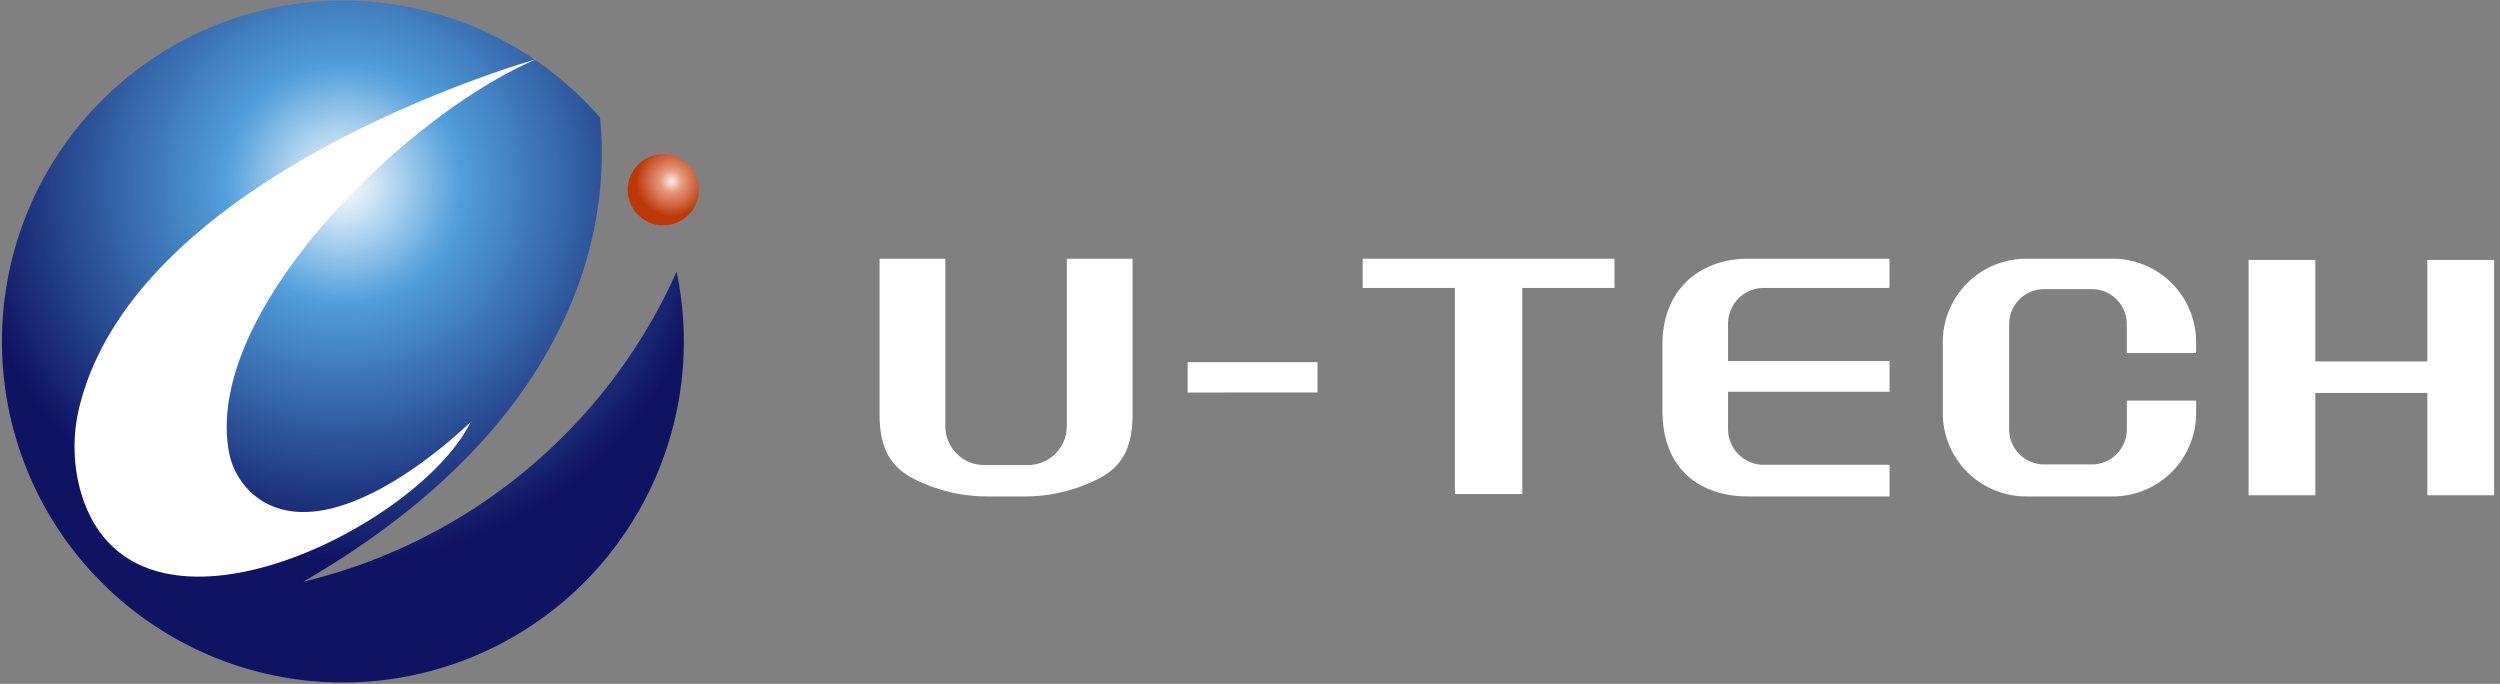
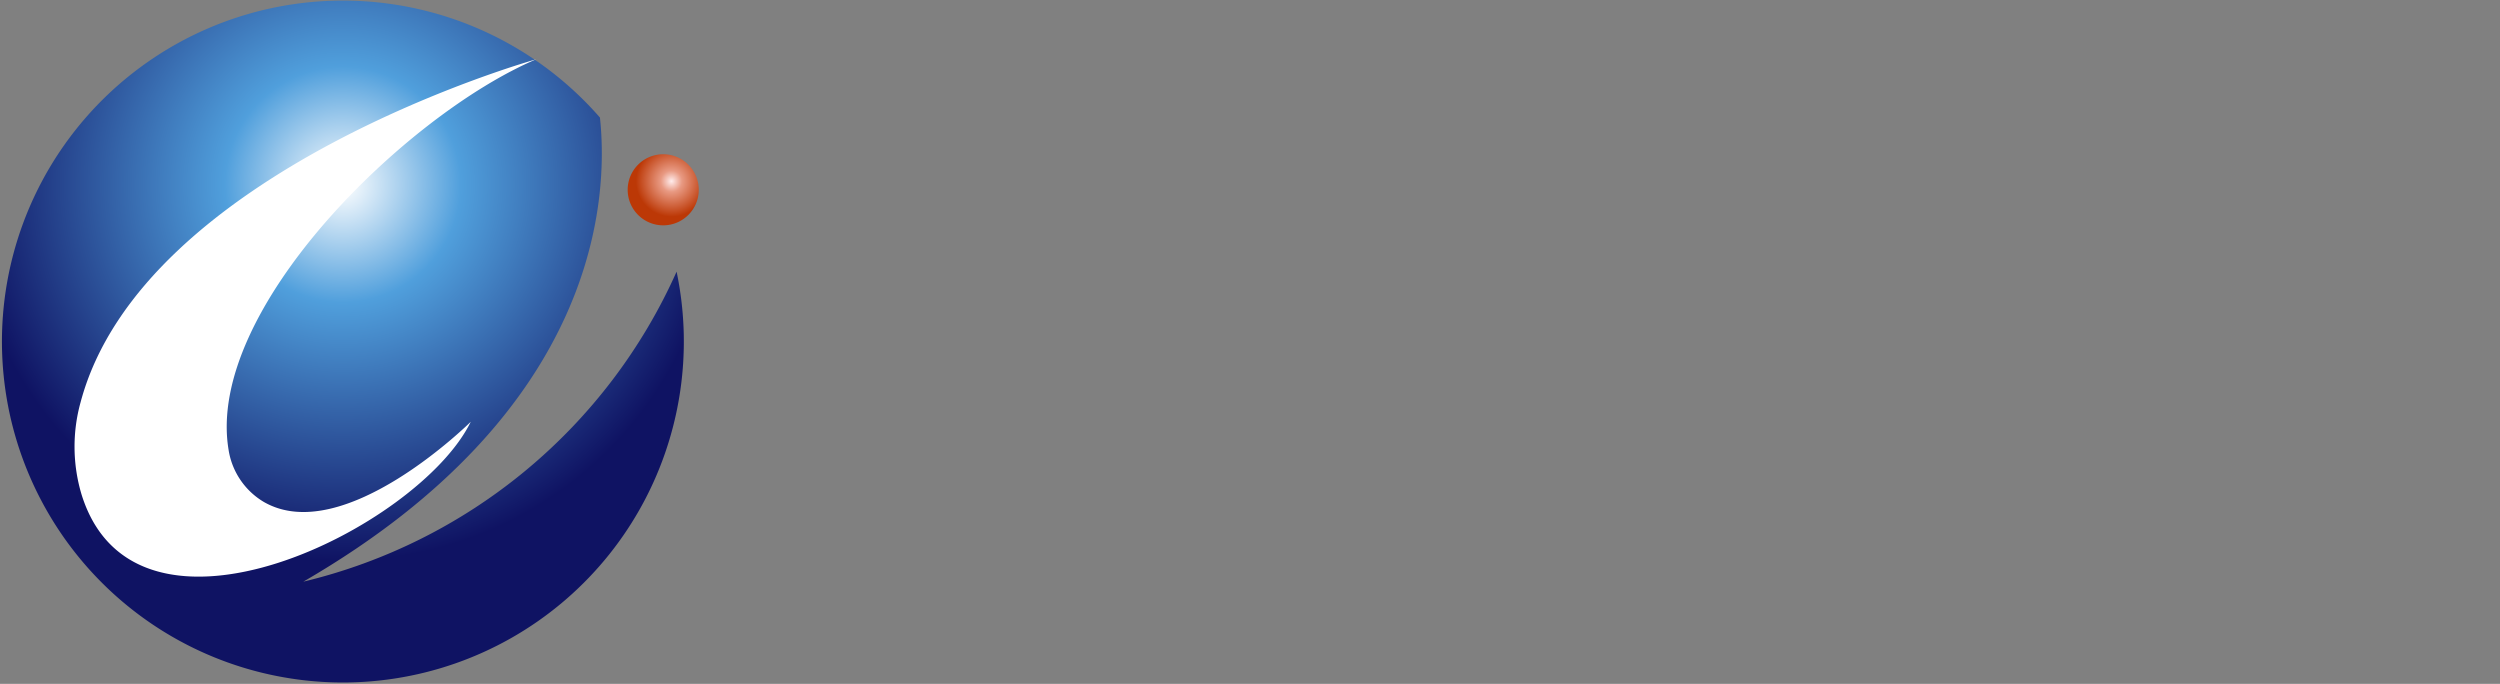
<svg xmlns="http://www.w3.org/2000/svg" width="210.328" height="57.533" viewBox="0 0 210.328 57.533">
  <rect x="0" y="0" width="210.328" height="57.533" fill="#808080" stroke="none" />
  <defs>
    <radialGradient id="radial-gradient" cx="0.5" cy="0.27" r="0.551" gradientTransform="translate(0.77 -0.23) rotate(90)" gradientUnits="objectBoundingBox">
      <stop offset="0" stop-color="#fff" />
      <stop offset="0.314" stop-color="#509fdc" />
      <stop offset="1" stop-color="#0f1363" />
    </radialGradient>
    <radialGradient id="radial-gradient-2" cx="0.616" cy="0.379" r="0.5" gradientUnits="objectBoundingBox">
      <stop offset="0" stop-color="#ffecec" />
      <stop offset="0.301" stop-color="#e89982" />
      <stop offset="1" stop-color="#bc3806" />
    </radialGradient>
  </defs>
  <g id="グループ_35166" data-name="グループ 35166" transform="translate(19234.469 22479.383)">
-     <path id="合体_27" data-name="合体 27" d="M96.464,20a7.015,7.015,0,0,1-7.015-7.015V7.015A7.015,7.015,0,0,1,96.464,0h7.283a7.015,7.015,0,0,1,7.015,7.015v.918H104.93V5.5a2.941,2.941,0,0,0-2.942-2.942H97.976A2.942,2.942,0,0,0,95.035,5.5v8.865a2.942,2.942,0,0,0,2.942,2.942h4.012a2.942,2.942,0,0,0,2.942-2.942v-2.43h5.833v1.047A7.015,7.015,0,0,1,103.747,20Zm-23.4,0c-3.979,0-7.2-2.249-7.2-7.2V7.2c0-4.682,3.226-7.2,7.2-7.2h11.9V2.459H74.393A3.011,3.011,0,0,0,71.382,5.47V8.607H84.971v2.586H71.382V14.33a3.011,3.011,0,0,0,3.011,3.011H84.971V20ZM10.815,20H9.172a13.636,13.636,0,0,1-4.839-.848C1.747,18.171,0,17.026,0,13.077V0H5.533V14.093A3.263,3.263,0,0,0,8.8,17.357h3.689a3.263,3.263,0,0,0,3.263-3.263V0h5.533V13.077c0,3.949-1.747,5.094-4.333,6.075A13.637,13.637,0,0,1,12.11,20Zm119.4-.1V11.292h-9.422V19.9h-5.617V.1h5.617V8.644h9.422V.1h5.617V19.9ZM51.8,19.8H48.4V2.459H40.641V0H61.829V2.459H54.073V19.8ZM25.917,11.256V8.7H36.842v2.554Z" transform="translate(-19160.469 -22457.617)" fill="#fff" stroke="rgba(0,0,0,0)" stroke-miterlimit="10" stroke-width="1" />
    <g id="グループ_32273" data-name="グループ 32273" transform="translate(-19234.469 -22479.383)">
      <path id="パス_50315" data-name="パス 50315" d="M90.995,48.937c24.974-14.466,25.669-32.357,24.957-39.045A28.684,28.684,0,1,0,122.4,22.856,46.175,46.175,0,0,1,90.995,48.937" transform="translate(-65.477 0)" fill="url(#radial-gradient)" />
      <path id="パス_50321" data-name="パス 50321" d="M146,68.029s-10.684,10.6-17.4,6.744a6.2,6.2,0,0,1-2.971-4.394c-1.953-11.757,14.964-28.21,25.884-32.852,0,0-33.132,9.255-38.338,28.87a14,14,0,0,0,.085,7.747c4.556,14.66,28.413,2.782,32.742-6.115" transform="translate(-106.399 -32.541)" fill="#fff" />
      <path id="パス_50322" data-name="パス 50322" d="M462.909,100.667a2.99,2.99,0,1,1,2.99,2.99,2.99,2.99,0,0,1-2.99-2.99" transform="translate(-410.102 -84.699)" fill="url(#radial-gradient-2)" />
    </g>
  </g>
</svg>